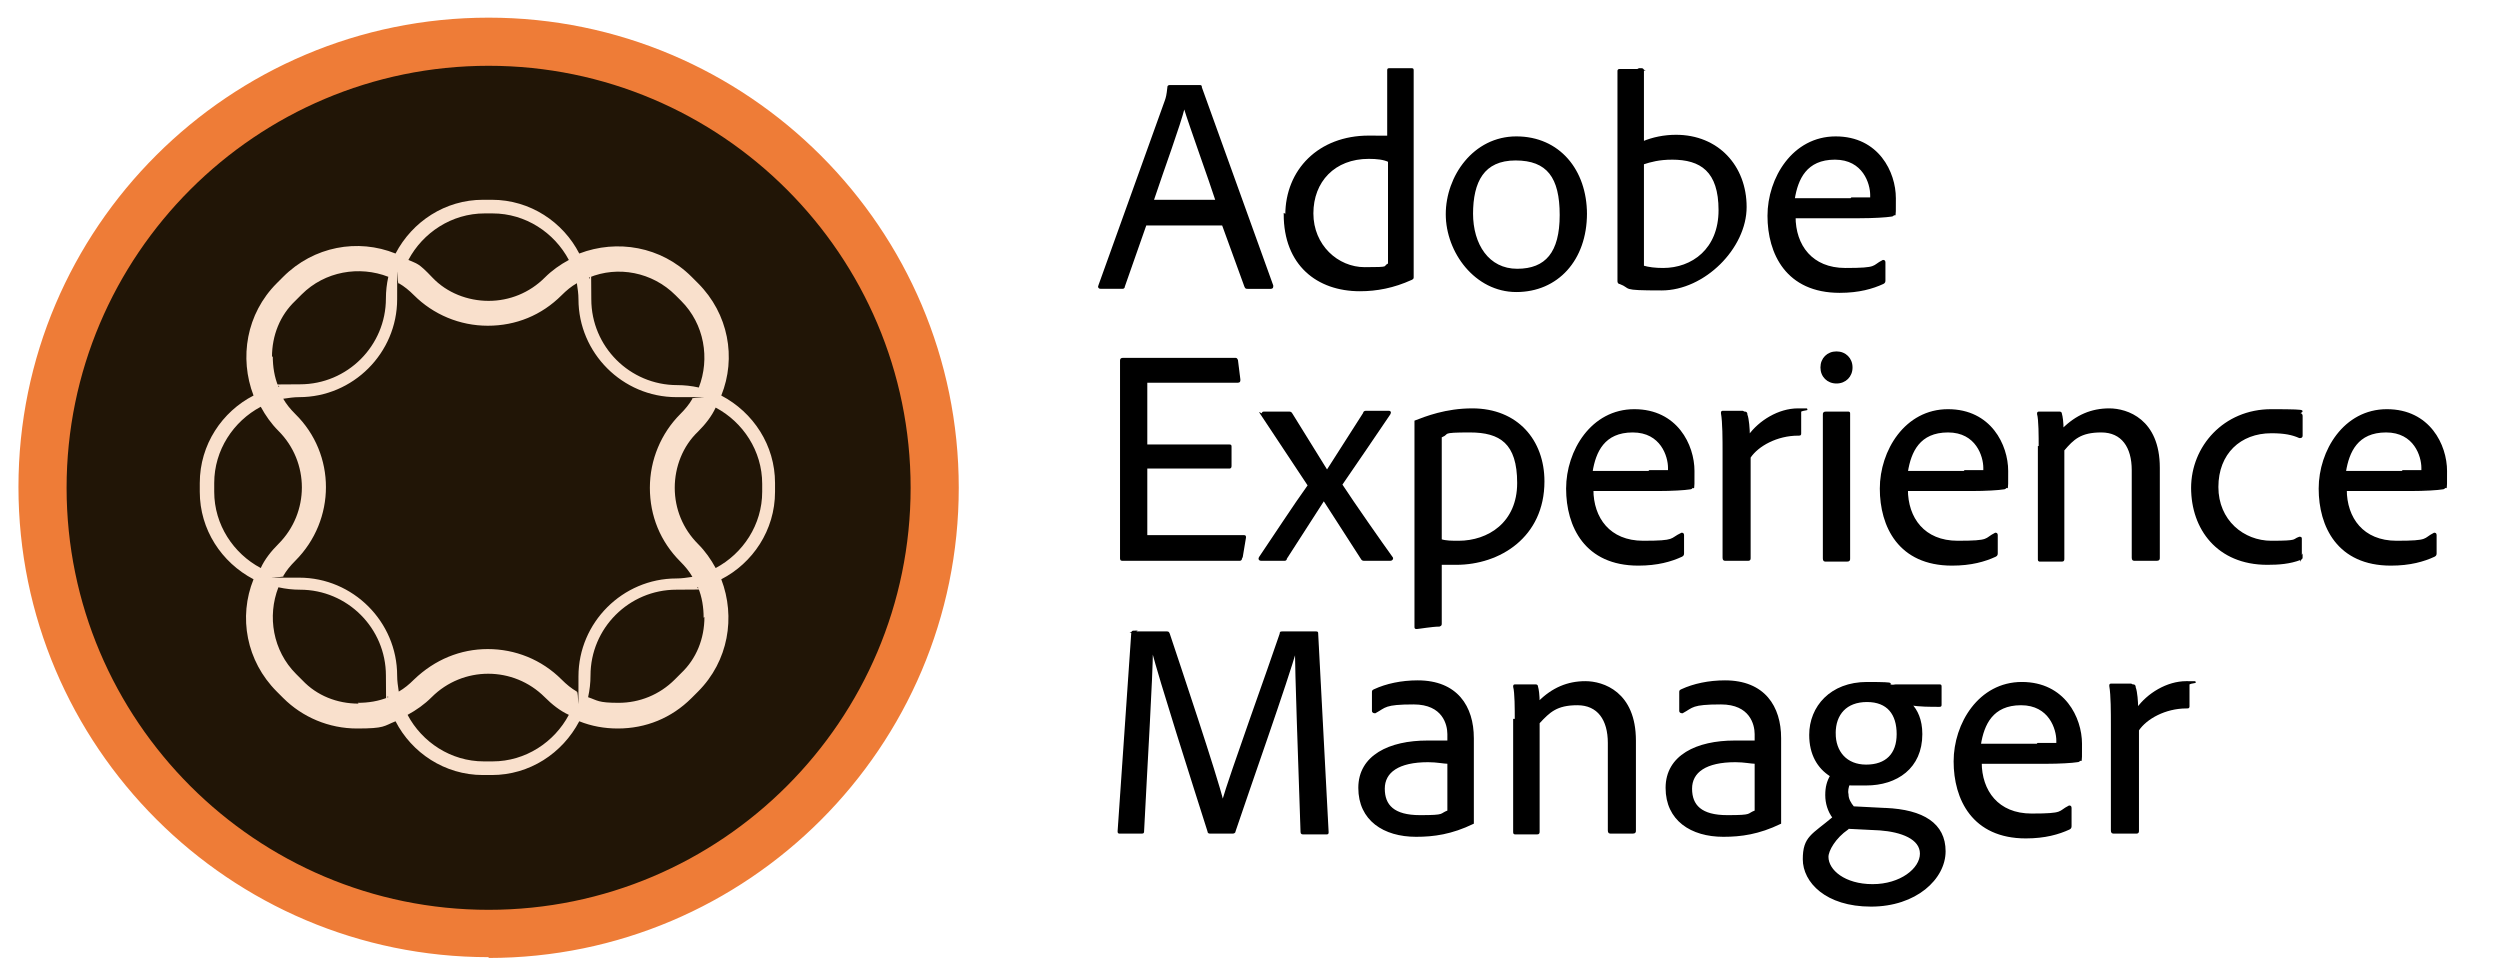
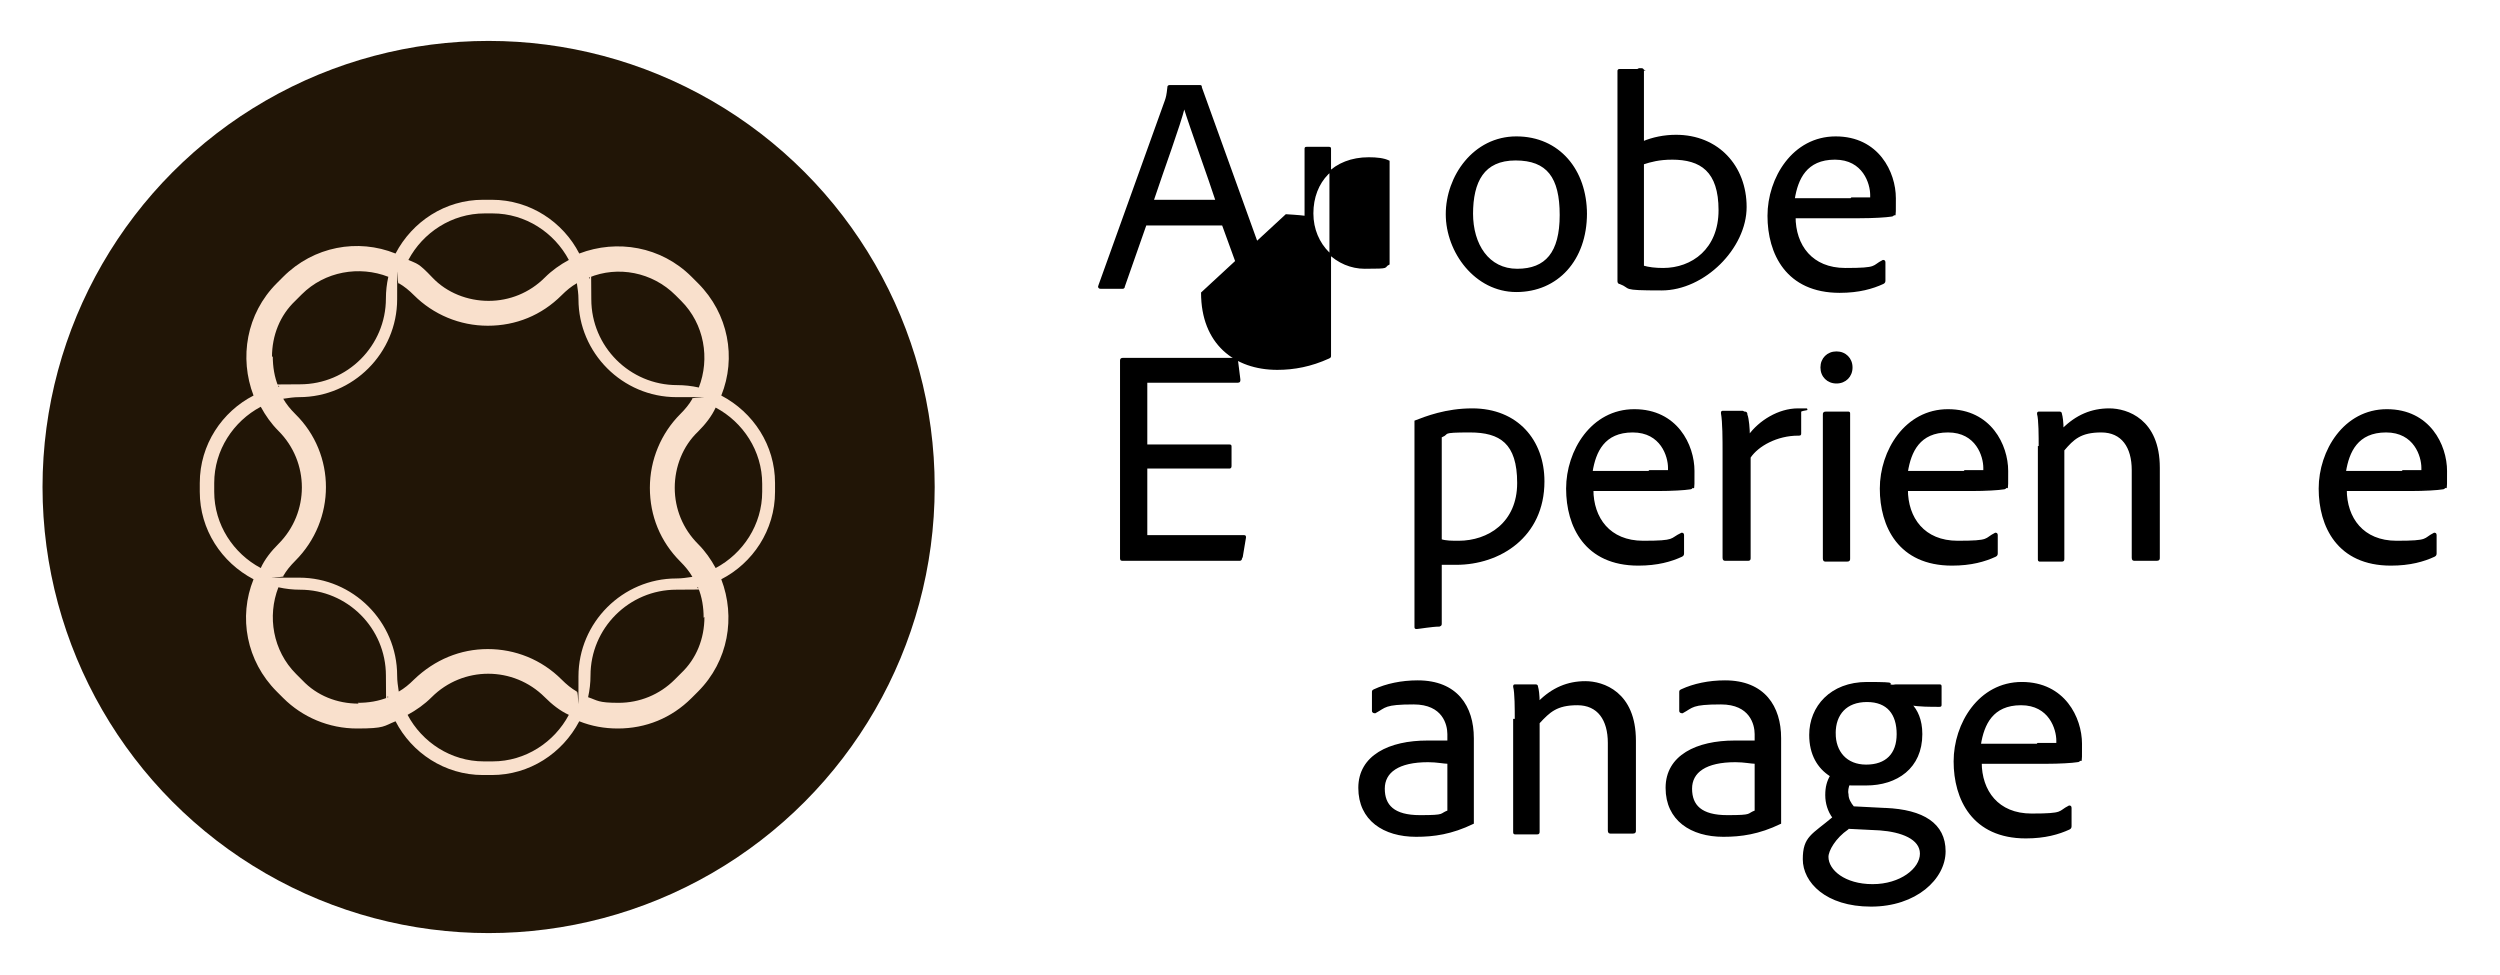
<svg xmlns="http://www.w3.org/2000/svg" id="Layer_1" version="1.1" viewBox="0 0 311.6 121.5">
  <defs>
    <style>
      .st0 {
        stroke: #000;
        stroke-miterlimit: 10;
        stroke-width: .2px;
      }

      .st1 {
        fill: #ee7c37;
      }

      .st2 {
        fill: #f9e0cc;
      }

      .st3 {
        fill: #211506;
      }
    </style>
  </defs>
  <g>
    <g>
      <circle class="st3" cx="60.9" cy="60.7" r="55.6" />
-       <path class="st1" d="M60.9,119.3c-32.3,0-58.6-26.3-58.6-58.6S28.6,2.2,60.9,2.2s58.6,26.3,58.6,58.6-26.3,58.6-58.6,58.6ZM60.9,8.2c-29,0-52.6,23.6-52.6,52.6s23.6,52.6,52.6,52.6,52.6-23.6,52.6-52.6S89.9,8.2,60.9,8.2Z" />
    </g>
    <path class="st2" d="M89.9,49.3c1.9-4.7.9-10.2-2.9-14l-.8-.8c-3.8-3.8-9.3-4.7-14-2.9-2-3.9-6.1-6.7-10.9-6.7h-1.1c-4.7,0-8.8,2.7-10.9,6.7-4.7-1.9-10.2-.9-14,2.9l-.8.8c-3.8,3.8-4.7,9.3-2.9,14-3.9,2-6.7,6.1-6.7,10.9v1.1c0,4.7,2.7,8.8,6.7,10.9-1.9,4.7-.9,10.2,2.9,14l.8.8c2.4,2.4,5.7,3.8,9.2,3.8s3.3-.3,4.8-.9c2,3.9,6.1,6.7,10.9,6.7h1.1c4.7,0,8.8-2.7,10.9-6.7,1.5.6,3.1.9,4.8.9,3.5,0,6.7-1.3,9.2-3.8l.8-.8c3.8-3.8,4.7-9.3,2.9-14,3.9-2,6.7-6.1,6.7-10.9v-1.1c0-4.7-2.7-8.8-6.7-10.9ZM84.1,36.7l.8.8c2.9,2.9,3.6,7.2,2.2,10.8-.9-.2-1.8-.3-2.7-.3-5.9,0-10.7-4.8-10.7-10.7s-.1-1.8-.3-2.7c3.6-1.5,7.9-.7,10.8,2.2ZM71.9,86.2c-.7-.4-1.3-.9-1.9-1.5-2.5-2.5-5.8-3.8-9.2-3.8s-6.6,1.3-9.2,3.8c-.6.6-1.2,1.1-1.9,1.5-.1-.7-.2-1.3-.2-2,0-6.7-5.5-12.2-12.2-12.2s-1.4,0-2-.2c.4-.7.9-1.3,1.5-1.9,5.1-5.1,5.1-13.3,0-18.3-.6-.6-1.1-1.2-1.5-1.9.7-.1,1.3-.2,2-.2,6.7,0,12.2-5.5,12.2-12.2s0-1.4.2-2c.7.4,1.3.9,1.9,1.5,2.4,2.4,5.7,3.8,9.2,3.8s6.7-1.3,9.2-3.8c.6-.6,1.2-1.1,1.9-1.5.1.7.2,1.3.2,2,0,6.7,5.5,12.2,12.2,12.2s1.4,0,2,.2c-.4.7-.9,1.3-1.5,1.9-2.4,2.4-3.8,5.7-3.8,9.2s1.3,6.7,3.8,9.2c.6.6,1.1,1.2,1.5,1.9-.7.1-1.3.2-2,.2-6.7,0-12.2,5.5-12.2,12.2s0,1.4-.2,2ZM60.3,26.6h1.1c4.1,0,7.7,2.4,9.5,5.8-1.1.6-2.1,1.3-3,2.2-1.9,1.9-4.4,2.9-7,2.9s-5.2-1-7-2.9-1.9-1.7-3-2.2c1.8-3.4,5.4-5.8,9.5-5.8ZM33.9,44.5c0-2.7,1-5.2,2.9-7l.8-.8c2.9-2.9,7.2-3.6,10.8-2.2-.2.9-.3,1.8-.3,2.7,0,5.9-4.8,10.7-10.7,10.7s-1.9.1-2.7.3c-.5-1.2-.7-2.5-.7-3.8ZM26.7,61.3v-1.1c0-4.1,2.4-7.7,5.8-9.5.6,1.1,1.3,2.1,2.2,3,3.9,3.9,3.9,10.2,0,14.1-.9.9-1.7,1.9-2.2,3-3.4-1.8-5.8-5.4-5.8-9.5ZM44.7,87.7c-2.7,0-5.2-1-7-2.9l-.8-.8c-2.9-2.9-3.6-7.2-2.2-10.8.9.2,1.8.3,2.7.3,5.9,0,10.7,4.8,10.7,10.7s.1,1.9.3,2.7c-1.2.5-2.5.7-3.8.7ZM61.4,94.9h-1.1c-4.1,0-7.7-2.4-9.5-5.8,1.1-.6,2.1-1.3,3-2.2,3.9-3.9,10.2-3.9,14.1,0,.9.9,1.9,1.7,3,2.2-1.8,3.4-5.4,5.8-9.5,5.8ZM87.8,76.9c0,2.7-1,5.2-2.9,7l-.8.8c-1.9,1.9-4.4,2.9-7,2.9s-2.6-.3-3.8-.7c.2-.9.3-1.8.3-2.7,0-5.9,4.8-10.7,10.7-10.7s1.9-.1,2.7-.3c.5,1.2.7,2.5.7,3.8ZM95,61.3c0,4.1-2.4,7.7-5.8,9.5-.6-1.1-1.3-2.1-2.2-3-1.9-1.9-2.9-4.4-2.9-7s1-5.2,2.9-7c.9-.9,1.7-1.9,2.2-3,3.4,1.8,5.8,5.4,5.8,9.5v1.1Z" />
  </g>
  <g>
    <path class="st0" d="M142.8,28l-2.7,7.7c0,.2-.1.2-.3.2h-2.6c-.2,0-.3-.1-.2-.3l8.3-23.1c.1-.3.2-.6.3-1.6,0-.1,0-.2.2-.2h3.7c.2,0,.2,0,.2.2l8.9,24.7c0,.2,0,.3-.2.3h-2.9c-.2,0-.2,0-.3-.2l-2.8-7.7h-9.7ZM151.6,25c-.8-2.5-3.2-9.1-4-11.7h0c-.6,2.4-2.5,7.5-3.9,11.7h7.9Z" />
-     <path class="st0" d="M160.3,26.8c0-5.6,4.1-9.8,10.3-9.8s1.7.1,2.4.2v-8.4c0-.2,0-.2.2-.2h2.7c.2,0,.2,0,.2.2v23.9c0,.5,0,1.2,0,1.8,0,.2,0,.2-.2.3-2.2,1-4.3,1.4-6.4,1.4-5.3,0-9.4-3.2-9.4-9.5ZM173.1,20.1c-.6-.3-1.5-.4-2.5-.4-4.3,0-7,2.9-7,6.9s3.1,6.8,6.5,6.8,2.2-.1,3-.5v-12.8Z" />
+     <path class="st0" d="M160.3,26.8s1.7.1,2.4.2v-8.4c0-.2,0-.2.2-.2h2.7c.2,0,.2,0,.2.2v23.9c0,.5,0,1.2,0,1.8,0,.2,0,.2-.2.3-2.2,1-4.3,1.4-6.4,1.4-5.3,0-9.4-3.2-9.4-9.5ZM173.1,20.1c-.6-.3-1.5-.4-2.5-.4-4.3,0-7,2.9-7,6.9s3.1,6.8,6.5,6.8,2.2-.1,3-.5v-12.8Z" />
    <path class="st0" d="M197.7,26.6c0,5.8-3.6,9.7-8.7,9.7s-8.7-4.9-8.7-9.6,3.4-9.6,8.7-9.6,8.7,4.1,8.7,9.6ZM183.5,26.6c0,3.9,2,7,5.6,7s5.4-2.1,5.4-6.8-1.6-6.9-5.6-6.9-5.4,2.7-5.4,6.8Z" />
    <path class="st0" d="M204.5,8.6c.2,0,.3,0,.3.2v8.9c1.2-.5,2.6-.8,4.1-.8,5.2,0,8.7,3.8,8.7,8.9s-5.2,10.3-10.5,10.3-3.6-.2-5.2-.8c-.2,0-.2-.2-.2-.3V8.9c0-.2,0-.2.3-.2h2.7ZM208.4,19.8c-1.6,0-2.7.3-3.6.6v12.8c.7.2,1.5.3,2.5.3,3.6,0,7-2.4,7-7.3s-2.3-6.4-5.9-6.4Z" />
    <path class="st0" d="M223.7,27c0,3.6,2.1,6.5,6.3,6.5s3.3-.3,4.7-1c.1,0,.2,0,.2.2v2.2c0,.2,0,.3-.2.4-1.3.6-3,1.1-5.4,1.1-6.6,0-8.9-4.8-8.9-9.5s3.1-9.8,8.4-9.8,7.4,4.4,7.4,7.6,0,1.6-.2,2c0,.1-.1.2-.3.2-.6.1-2.2.2-3.9.2h-8.3ZM230.8,24.7c1.9,0,2.3,0,2.4,0,0-.1,0-.3,0-.4,0-1.4-.9-4.5-4.5-4.5s-4.7,2.5-5.1,5h7.1Z" />
    <path class="st0" d="M154.7,69.6c0,.2-.1.2-.3.2h-14.4c-.3,0-.3,0-.3-.3v-24.5c0-.2,0-.3.3-.3h13.9c.2,0,.2,0,.3.2l.3,2.4c0,.2,0,.3-.2.3h-11.4v7.9h10.3c.2,0,.2,0,.2.2v2.4c0,.2-.1.2-.2.2h-10.3v8.5h12.1c.2,0,.2,0,.2.2l-.4,2.4Z" />
-     <path class="st0" d="M157.4,51.7c-.1-.2,0-.3.1-.3h3.1c.2,0,.3,0,.4.2l4.4,7.1h0l4.6-7.2c0-.2.2-.2.3-.2h2.8c.2,0,.2.1.1.3-1.5,2.2-4.4,6.5-6,8.8,1.5,2.3,5,7.3,6.3,9.1.1.1,0,.3-.2.3h-3.2c-.2,0-.3,0-.4-.2l-4.7-7.3h0l-4.7,7.3c0,.2-.1.2-.3.2h-2.8c-.2,0-.3-.1-.2-.3,1.7-2.5,4.3-6.5,6.1-9l-5.9-8.9Z" />
    <path class="st0" d="M192.4,60c0,6.9-5.5,10.3-10.9,10.3s-1.4,0-1.9-.2v7.6c0,.2,0,.2-.2.3-.9,0-2.6.3-2.8.3-.2,0-.2,0-.2-.2v-23.7c0-.3,0-1.2,0-1.7,0,0,0-.1,0-.2,1.3-.5,3.8-1.5,7.1-1.5,5.6,0,8.9,3.9,8.9,9ZM179.6,54.4v12.9c.6.2,1.4.2,2.2.2,3.7,0,7.4-2.3,7.4-7.3s-2.2-6.4-6-6.4-2.5.2-3.5.6Z" />
    <path class="st0" d="M198.5,61c0,3.6,2.1,6.5,6.3,6.5s3.3-.3,4.8-1c.1,0,.2,0,.2.2v2.2c0,.2,0,.3-.2.4-1.3.6-3,1.1-5.4,1.1-6.6,0-8.9-4.8-8.9-9.5s3.1-9.8,8.4-9.8,7.4,4.4,7.4,7.6,0,1.6-.2,2c0,.1-.1.2-.3.2-.6.1-2.2.2-3.9.2h-8.3ZM205.6,58.7c1.9,0,2.3,0,2.4,0,0-.1,0-.3,0-.4,0-1.4-.9-4.5-4.5-4.5s-4.7,2.5-5.1,5h7.1Z" />
    <path class="st0" d="M217.4,51.4c.2,0,.3,0,.3.3.2.5.3,1.8.3,2.6,1.3-1.8,3.7-3.3,6.1-3.3s.3,0,.3.3v2.7c0,.2,0,.2-.3.2-2.6,0-5,1.3-6,2.8v12.6c0,.2-.1.2-.3.2h-2.7c-.2,0-.3,0-.3-.3v-13.1c0-1.6,0-3.8-.2-4.9,0-.2,0-.2.2-.2h2.4Z" />
    <path class="st0" d="M227,45.8c0-1.1.8-1.9,1.9-1.9s1.9.8,1.9,1.9-.8,1.9-1.9,1.9-1.9-.8-1.9-1.9ZM227.3,51.7c0-.2,0-.3.3-.3h2.7c.2,0,.2,0,.2.2v18c0,.2,0,.3-.3.3h-2.6c-.2,0-.3,0-.3-.3v-17.9Z" />
    <path class="st0" d="M237.7,61c0,3.6,2.1,6.5,6.3,6.5s3.3-.3,4.7-1c.1,0,.2,0,.2.2v2.2c0,.2,0,.3-.2.4-1.3.6-3,1.1-5.4,1.1-6.6,0-8.9-4.8-8.9-9.5s3.1-9.8,8.4-9.8,7.4,4.4,7.4,7.6,0,1.6-.2,2c0,.1-.1.2-.3.2-.6.1-2.2.2-3.9.2h-8.3ZM244.9,58.7c1.9,0,2.3,0,2.4,0,0-.1,0-.3,0-.4,0-1.4-.9-4.5-4.5-4.5s-4.7,2.5-5.1,5h7.1Z" />
    <path class="st0" d="M254.2,55.7c0-1.3,0-3.4-.2-4.1,0-.2,0-.2.2-.2h2.4c.2,0,.3,0,.3.2.1.3.2,1.1.2,1.9,1.7-1.7,3.6-2.5,5.8-2.5s6.2,1.3,6.2,7.3v11.2c0,.2,0,.3-.3.3h-2.7c-.2,0-.3,0-.3-.3v-10.9c0-2.9-1.3-4.8-3.9-4.8s-3.5.9-4.7,2.3v13.5c0,.2,0,.3-.2.3h-2.7c-.2,0-.2,0-.2-.3v-13.9Z" />
-     <path class="st0" d="M286.9,69.4c0,.2,0,.2-.2.3-1.3.5-2.7.6-4.1.6-6.2,0-9.4-4.4-9.4-9.5s4-9.7,9.9-9.7,3,.2,3.6.5c.2,0,.2.2.2.3v2.4c0,.2-.1.2-.3.2-.9-.4-1.9-.6-3.5-.6-3.9,0-6.7,2.6-6.7,6.8s3.2,6.8,6.7,6.8,2.6-.2,3.5-.5c.2,0,.2,0,.2.2v2.4Z" />
    <path class="st0" d="M292.4,61c0,3.6,2.1,6.5,6.3,6.5s3.3-.3,4.7-1c.1,0,.2,0,.2.2v2.2c0,.2,0,.3-.2.4-1.3.6-3,1.1-5.4,1.1-6.6,0-8.9-4.8-8.9-9.5s3.1-9.8,8.4-9.8,7.4,4.4,7.4,7.6,0,1.6-.2,2c0,.1-.1.2-.3.2-.6.1-2.2.2-3.9.2h-8.3ZM299.5,58.7c1.9,0,2.3,0,2.4,0,0-.1,0-.3,0-.4,0-1.4-.9-4.5-4.5-4.5s-4.7,2.5-5.1,5h7.1Z" />
-     <path class="st0" d="M141.2,78.8h4.2c.2,0,.2,0,.3.2,1.3,3.9,5.9,17.6,6.7,20.9h0c.9-3.2,5.9-17,7.2-20.9,0-.2,0-.2.3-.2h4.1c.2,0,.2,0,.2.2l1.3,24.7c0,.2,0,.2-.2.2h-2.8c-.2,0-.3,0-.3-.2-.3-8.7-.7-20.4-.7-22.7h0c-.9,3.4-6,17.8-7.6,22.6,0,.2-.2.2-.3.2h-2.7c-.2,0-.3,0-.3-.2-2-6.3-6-18.8-7-22.7h0c0,3.3-.7,14.7-1.1,22.7,0,.2,0,.2-.3.2h-2.6c-.2,0-.2,0-.2-.2l1.7-24.7c0-.2.1-.2.3-.2Z" />
    <path class="st0" d="M183.6,100.6c0,.6,0,1.2,0,1.8,0,0,0,.1,0,.2-2.7,1.3-4.9,1.6-7.1,1.6-4,0-7.1-2-7.1-6s3.8-5.8,8.5-5.8,2.2,0,2.6,0v-.9c0-1.2-.6-3.8-4.3-3.8s-3.5.4-4.8,1.1c-.1,0-.3,0-.3-.2v-2.3c0-.2,0-.2.2-.3,1.5-.7,3.4-1.1,5.4-1.1,4.9,0,6.9,3.2,6.9,7.1v8.5ZM180.5,95.1c-.5,0-1.4-.2-2.5-.2-3.7,0-5.5,1.3-5.5,3.4s1.2,3.4,4.5,3.4,2.4-.2,3.5-.6v-6Z" />
    <path class="st0" d="M188.9,89.7c0-1.3,0-3.4-.2-4.1,0-.2,0-.2.2-.2h2.4c.2,0,.3,0,.3.2.1.3.2,1.1.2,1.9,1.7-1.7,3.6-2.5,5.8-2.5s6.2,1.3,6.2,7.3v11.2c0,.2,0,.3-.3.3h-2.7c-.2,0-.3,0-.3-.3v-10.9c0-2.9-1.3-4.8-3.9-4.8s-3.5.9-4.8,2.3v13.5c0,.2,0,.3-.2.3h-2.7c-.2,0-.2,0-.2-.3v-13.9Z" />
    <path class="st0" d="M221.9,100.6c0,.6,0,1.2,0,1.8,0,0,0,.1,0,.2-2.7,1.3-4.9,1.6-7.1,1.6-4,0-7.1-2-7.1-6s3.8-5.8,8.5-5.8,2.2,0,2.6,0v-.9c0-1.2-.6-3.8-4.3-3.8s-3.5.4-4.8,1.1c-.1,0-.3,0-.3-.2v-2.3c0-.2,0-.2.2-.3,1.5-.7,3.4-1.1,5.4-1.1,4.9,0,6.9,3.2,6.9,7.1v8.5ZM218.8,95.1c-.5,0-1.4-.2-2.5-.2-3.7,0-5.5,1.3-5.5,3.4s1.2,3.4,4.5,3.4,2.4-.2,3.5-.6v-6Z" />
    <path class="st0" d="M235,100.8c4.7.2,7.4,1.9,7.4,5.3s-3.6,6.8-9.2,6.8-8.4-3-8.4-5.8,1.1-3,3.7-5.2c-.6-.8-.9-1.8-.9-2.8s.2-1.7.6-2.4c-1.6-1-2.6-2.7-2.6-5.1,0-3.5,2.6-6.5,7.1-6.5s2.2.2,2.8.3.6,0,.8,0h5.4c.2,0,.2,0,.2.2v2.2c0,.2,0,.2-.2.2-1,0-2.6,0-3.5-.2.7.7,1.3,1.9,1.3,3.7,0,4.2-3.1,6.3-6.9,6.3s-1.4,0-2.1-.2c-.2.5-.3,1-.2,1.4,0,.6.3,1.1.7,1.6l3.9.2ZM230.3,103.3c-1.6,1.1-2.5,2.7-2.5,3.5,0,1.7,2.1,3.5,5.6,3.5s6-2,6-3.9-2.4-2.8-5.1-3l-4-.2ZM228.7,91.4c0,2.3,1.4,4,3.9,4s3.9-1.4,3.9-3.9-1.2-4.1-3.8-4.1-4,1.6-4,4Z" />
    <path class="st0" d="M246.9,95c0,3.6,2.1,6.5,6.3,6.5s3.3-.3,4.7-1c.1,0,.2,0,.2.2v2.2c0,.2,0,.3-.2.4-1.3.6-3,1.1-5.4,1.1-6.6,0-8.9-4.8-8.9-9.5s3.1-9.8,8.4-9.8,7.4,4.4,7.4,7.6,0,1.6-.2,2c0,.1-.1.2-.3.2-.6.1-2.2.2-3.9.2h-8.3ZM254,92.7c1.9,0,2.3,0,2.4,0,0-.1,0-.3,0-.4,0-1.4-.9-4.5-4.5-4.5s-4.7,2.5-5.1,5h7.1Z" />
-     <path class="st0" d="M265.8,85.4c.2,0,.3,0,.3.3.2.5.3,1.8.3,2.6,1.3-1.8,3.7-3.3,6.1-3.3s.3,0,.3.3v2.7c0,.2,0,.2-.3.2-2.6,0-5,1.3-6,2.8v12.6c0,.2-.1.2-.3.2h-2.7c-.2,0-.3,0-.3-.3v-13.1c0-1.6,0-3.8-.2-4.9,0-.2,0-.2.2-.2h2.4Z" />
  </g>
</svg>